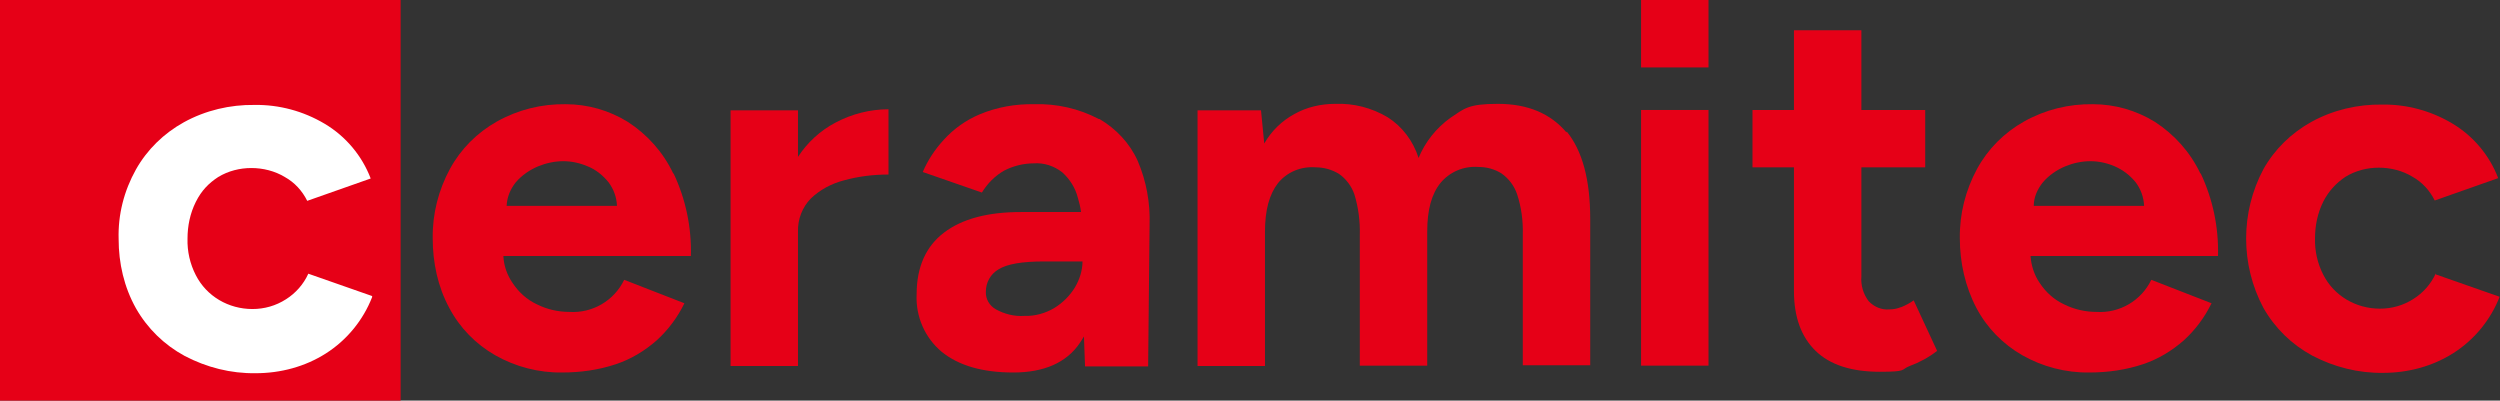
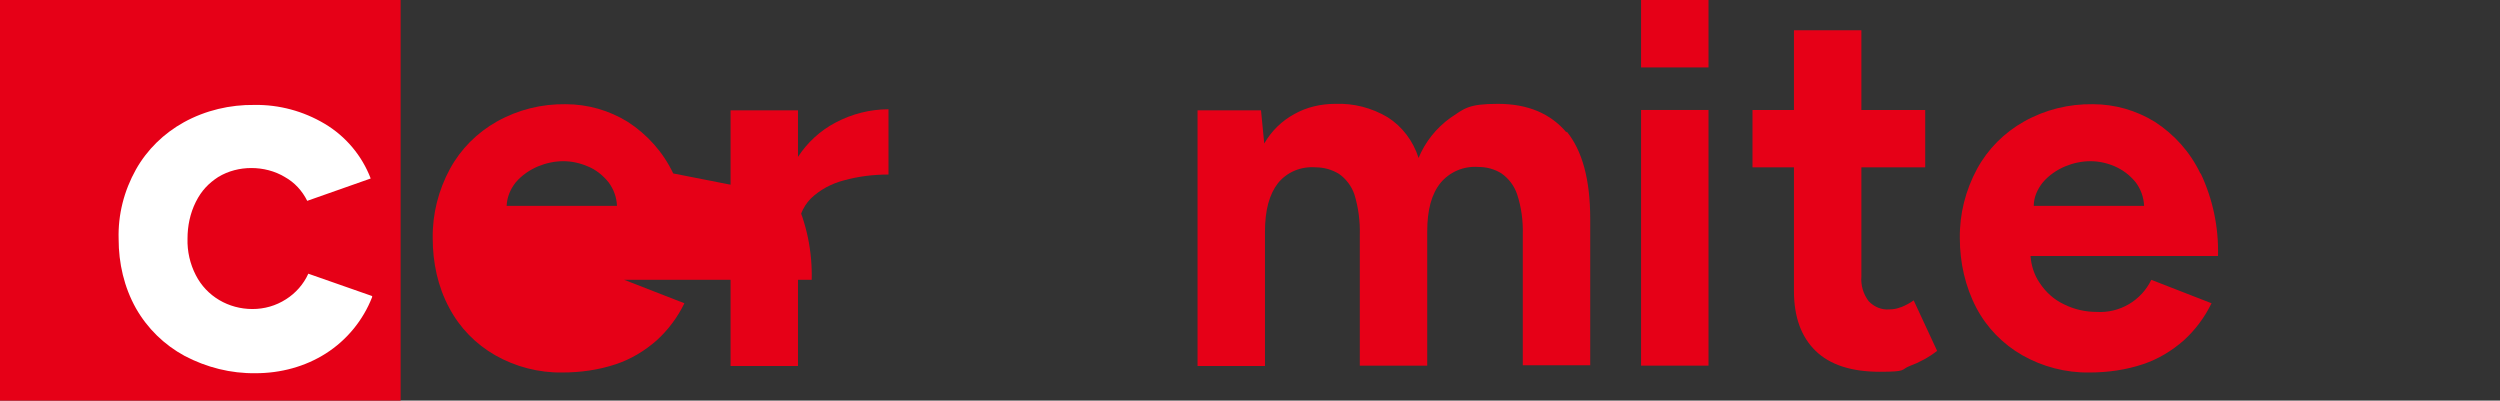
<svg xmlns="http://www.w3.org/2000/svg" id="Ebene_1" version="1.1" viewBox="0 0 693.3 111.1">
  <rect x="0" y="0" width="693.3" height="111.1" fill="#333333" stroke="none" />
  <defs>
    <style>
      .st0 {
        fill: #e60017;
      }

      .st1 {
        fill: #fff;
      }
    </style>
  </defs>
  <g id="Gruppe_1331-3">
    <rect class="st0" y="0" width="111.1" height="111.1" />
    <path class="st1" d="M103.2,82.1l-17.7-6.2c-1.3,2.9-3.5,5.4-6.2,7.1-2.8,1.8-6,2.7-9.3,2.7-6.6,0-12.7-3.5-15.7-9.4-1.6-3.1-2.4-6.6-2.3-10.1,0-3.5.7-7,2.3-10.2s3.6-5.2,6.2-6.9c2.8-1.7,6-2.5,9.2-2.5s6.5.8,9.3,2.5c2.7,1.5,4.8,3.8,6.2,6.6l17.6-6.2c-2.4-6.3-6.9-11.7-12.8-15.2s-12.6-5.3-19.4-5.2c-6.8-.1-13.6,1.5-19.6,4.8-5.6,3.1-10.2,7.6-13.3,13.1-3.3,5.9-5,12.5-4.8,19.3,0,6.7,1.5,13.3,4.8,19.2,3.2,5.6,7.8,10.1,13.5,13.2,6.1,3.2,12.8,4.9,19.7,4.8,6.9,0,13.7-1.8,19.5-5.5h0c5.8-3.7,10.3-9.2,12.8-15.6h0v-.3h0Z" />
-     <path id="Pfad_15971-3" class="st0" d="M186.7,48.1c-2.8-5.9-7.2-10.8-12.6-14.3-5.2-3.2-11.1-4.9-17.2-4.9-6.7-.1-13.2,1.5-19.1,4.8-5.5,3.1-10,7.6-13,13.1-3.2,5.9-4.9,12.5-4.8,19.3,0,6.7,1.4,13.4,4.6,19.3,2.9,5.5,7.3,10,12.7,13.1,5.6,3.2,12.1,4.9,18.6,4.8,5.1,0,10.1-.7,14.9-2.3,4.2-1.4,8-3.7,11.3-6.6,3.2-2.9,5.8-6.4,7.7-10.3l-16.7-6.5c-2.8,5.8-8.8,9.3-15.2,8.9-3.1,0-6.2-.7-9-2.1-2.8-1.3-5.1-3.4-6.8-6-1.5-2.2-2.4-4.8-2.5-7.4h52c.2-7.9-1.4-15.7-4.8-22.9M140.5,57.1c.1-2.4,1-4.6,2.5-6.5,1.7-2,3.9-3.5,6.3-4.5,2.2-.9,4.6-1.4,6.9-1.4s4.6.5,6.7,1.4c2.3.9,4.3,2.5,5.9,4.5,1.4,1.9,2.2,4.1,2.3,6.5h-30.7.1Z" />
+     <path id="Pfad_15971-3" class="st0" d="M186.7,48.1c-2.8-5.9-7.2-10.8-12.6-14.3-5.2-3.2-11.1-4.9-17.2-4.9-6.7-.1-13.2,1.5-19.1,4.8-5.5,3.1-10,7.6-13,13.1-3.2,5.9-4.9,12.5-4.8,19.3,0,6.7,1.4,13.4,4.6,19.3,2.9,5.5,7.3,10,12.7,13.1,5.6,3.2,12.1,4.9,18.6,4.8,5.1,0,10.1-.7,14.9-2.3,4.2-1.4,8-3.7,11.3-6.6,3.2-2.9,5.8-6.4,7.7-10.3l-16.7-6.5h52c.2-7.9-1.4-15.7-4.8-22.9M140.5,57.1c.1-2.4,1-4.6,2.5-6.5,1.7-2,3.9-3.5,6.3-4.5,2.2-.9,4.6-1.4,6.9-1.4s4.6.5,6.7,1.4c2.3.9,4.3,2.5,5.9,4.5,1.4,1.9,2.2,4.1,2.3,6.5h-30.7.1Z" />
    <path id="Pfad_15972-3" class="st0" d="M221.3,43.5v-12.9h-18.7v70.9h18.7v-37.3c-.1-3.4,1.2-6.7,3.5-9.1,2.6-2.5,5.8-4.2,9.3-5.1,4-1.1,8.1-1.6,12.3-1.6v-18.1c-5.1,0-10.2,1.3-14.7,3.7-4.2,2.2-7.8,5.5-10.4,9.5" />
-     <path id="Pfad_15973-3" class="st0" d="M304.7,33c-5.5-2.9-11.7-4.3-17.9-4.1-5.2-.1-10.3.8-15.1,2.8-3.8,1.6-7.2,4-10,7.1-2.4,2.6-4.4,5.6-5.8,8.9l16.4,5.7c1.5-2.5,3.7-4.7,6.2-6.1,2.5-1.3,5.4-2,8.2-2,2.8-.2,5.6.7,7.9,2.5,2.1,1.9,3.6,4.3,4.3,7,.4,1.3.7,2.6.9,4h-16.7c-9.2,0-16.3,1.9-21.3,5.7-5,3.8-7.6,9.5-7.6,17.1-.3,6.2,2.3,12.1,7,16,4.7,3.8,11.3,5.7,19.8,5.7s14.7-2.7,18.4-8.1c.4-.6.8-1.2,1.2-1.9l.3,8.3h17.5l.4-39.3c.2-6.1-.9-12.1-3.3-17.7-2.2-4.9-6-8.9-10.6-11.6M298.1,79.7c-1.4,2.3-3.4,4.3-5.7,5.7-2.5,1.5-5.4,2.3-8.3,2.2-2.8.2-5.5-.5-7.9-1.8-1.8-1-2.9-2.9-2.8-4.9,0-2.6,1.3-4.9,3.5-6.2,2.4-1.5,6.6-2.2,12.7-2.2h10.6c0,2.5-.8,5-2.1,7.2" />
    <path id="Pfad_15974-3" class="st0" d="M434.4,36.7c-4.4-5.2-10.7-7.9-19-7.9s-9.3,1.3-13.2,3.9c-3.9,2.8-7,6.7-8.8,11.1-1.5-4.7-4.5-8.7-8.6-11.3-4.4-2.6-9.4-3.9-14.5-3.7-4,0-7.9.9-11.3,2.8-3.5,1.9-6.4,4.7-8.4,8.2l-.9-9.2h-17.6v70.9h18.7v-37.2c0-6,1.2-10.4,3.6-13.5,2.5-3.1,6.4-4.7,10.4-4.4,2.3,0,4.5.6,6.5,1.8,2,1.4,3.5,3.4,4.3,5.7,1.1,3.6,1.6,7.4,1.5,11.2v36.3h18.7v-37.2c0-6,1.2-10.4,3.7-13.5,2.6-3.1,6.5-4.7,10.5-4.4,2.3,0,4.5.6,6.4,1.8,2,1.4,3.5,3.4,4.3,5.7,1.2,3.6,1.7,7.4,1.6,11.2v36.3h18.7v-40.6c0-10.9-2.2-18.9-6.5-24.2" />
    <rect id="Rechteck_3151-3" class="st0" x="455.1" y="30.5" width="18.7" height="70.9" />
    <path id="Pfad_15975-3" class="st0" d="M527.1,85.2c-1,.4-2,.6-3.1.6-2.2.2-4.3-.7-5.8-2.3-1.5-2-2.2-4.4-2-6.9v-30.2h17.7v-15.9h-17.7V8.4h-18.7v22.1h-11.5v15.9h11.5v34.3c0,7.2,2,12.7,6,16.6s10,5.8,17.8,5.8,5.7-.6,8.3-1.6c2.7-1,5.3-2.4,7.6-4.2l-6.5-14c-1.1.8-2.3,1.4-3.5,1.9" />
    <path id="Pfad_15976-3" class="st0" d="M610.2,48.1c-2.8-5.9-7.2-10.8-12.6-14.3-5.2-3.2-11.1-4.9-17.2-4.9-6.7-.1-13.2,1.5-19.1,4.8-5.5,3.1-10,7.6-13,13.1-3.2,5.9-4.9,12.5-4.8,19.3,0,6.7,1.5,13.4,4.6,19.3,2.9,5.5,7.3,10,12.7,13.1,5.6,3.2,12.1,4.9,18.6,4.8,5.1,0,10.1-.7,14.9-2.3,4.2-1.4,8-3.7,11.3-6.6,3.2-2.9,5.8-6.4,7.7-10.3l-16.7-6.5c-2.8,5.8-8.8,9.3-15.2,8.9-3.1,0-6.2-.7-9-2.1-2.8-1.3-5.1-3.4-6.8-6-1.5-2.2-2.3-4.8-2.5-7.4h52c.2-7.9-1.4-15.7-4.8-22.9M564,57.1c0-2.4,1-4.6,2.5-6.5,1.7-2,3.9-3.5,6.3-4.5,2.2-.9,4.6-1.4,6.9-1.4s4.6.5,6.7,1.4c2.3,1,4.3,2.5,5.9,4.5,1.4,1.9,2.2,4.1,2.3,6.5h-30.7,0Z" />
-     <path id="Pfad_15977-3" class="st0" d="M675.5,75.8c-1.3,2.9-3.5,5.4-6.2,7.1-2.8,1.8-6,2.7-9.3,2.7-6.6,0-12.7-3.5-15.7-9.4-1.6-3.1-2.4-6.6-2.3-10.1,0-3.5.7-7,2.3-10.2,1.4-2.8,3.6-5.2,6.2-6.9,2.8-1.7,6-2.5,9.2-2.5s6.5.8,9.3,2.5c2.7,1.5,4.8,3.8,6.2,6.6l17.6-6.2c-2.4-6.3-6.9-11.7-12.8-15.2-5.9-3.5-12.6-5.3-19.4-5.2-6.8-.1-13.6,1.5-19.6,4.8-5.6,3.1-10.2,7.6-13.3,13.1-6.4,12-6.4,26.5,0,38.5,3.2,5.6,7.8,10.1,13.5,13.2,6.1,3.2,12.8,4.9,19.7,4.8,6.9,0,13.7-1.8,19.5-5.5s10.3-9.2,12.8-15.6l-17.7-6.2h0s0-.3,0-.3Z" />
    <rect id="Rechteck_3152-3" class="st0" x="455.1" y="0" width="18.7" height="18.7" />
  </g>
</svg>